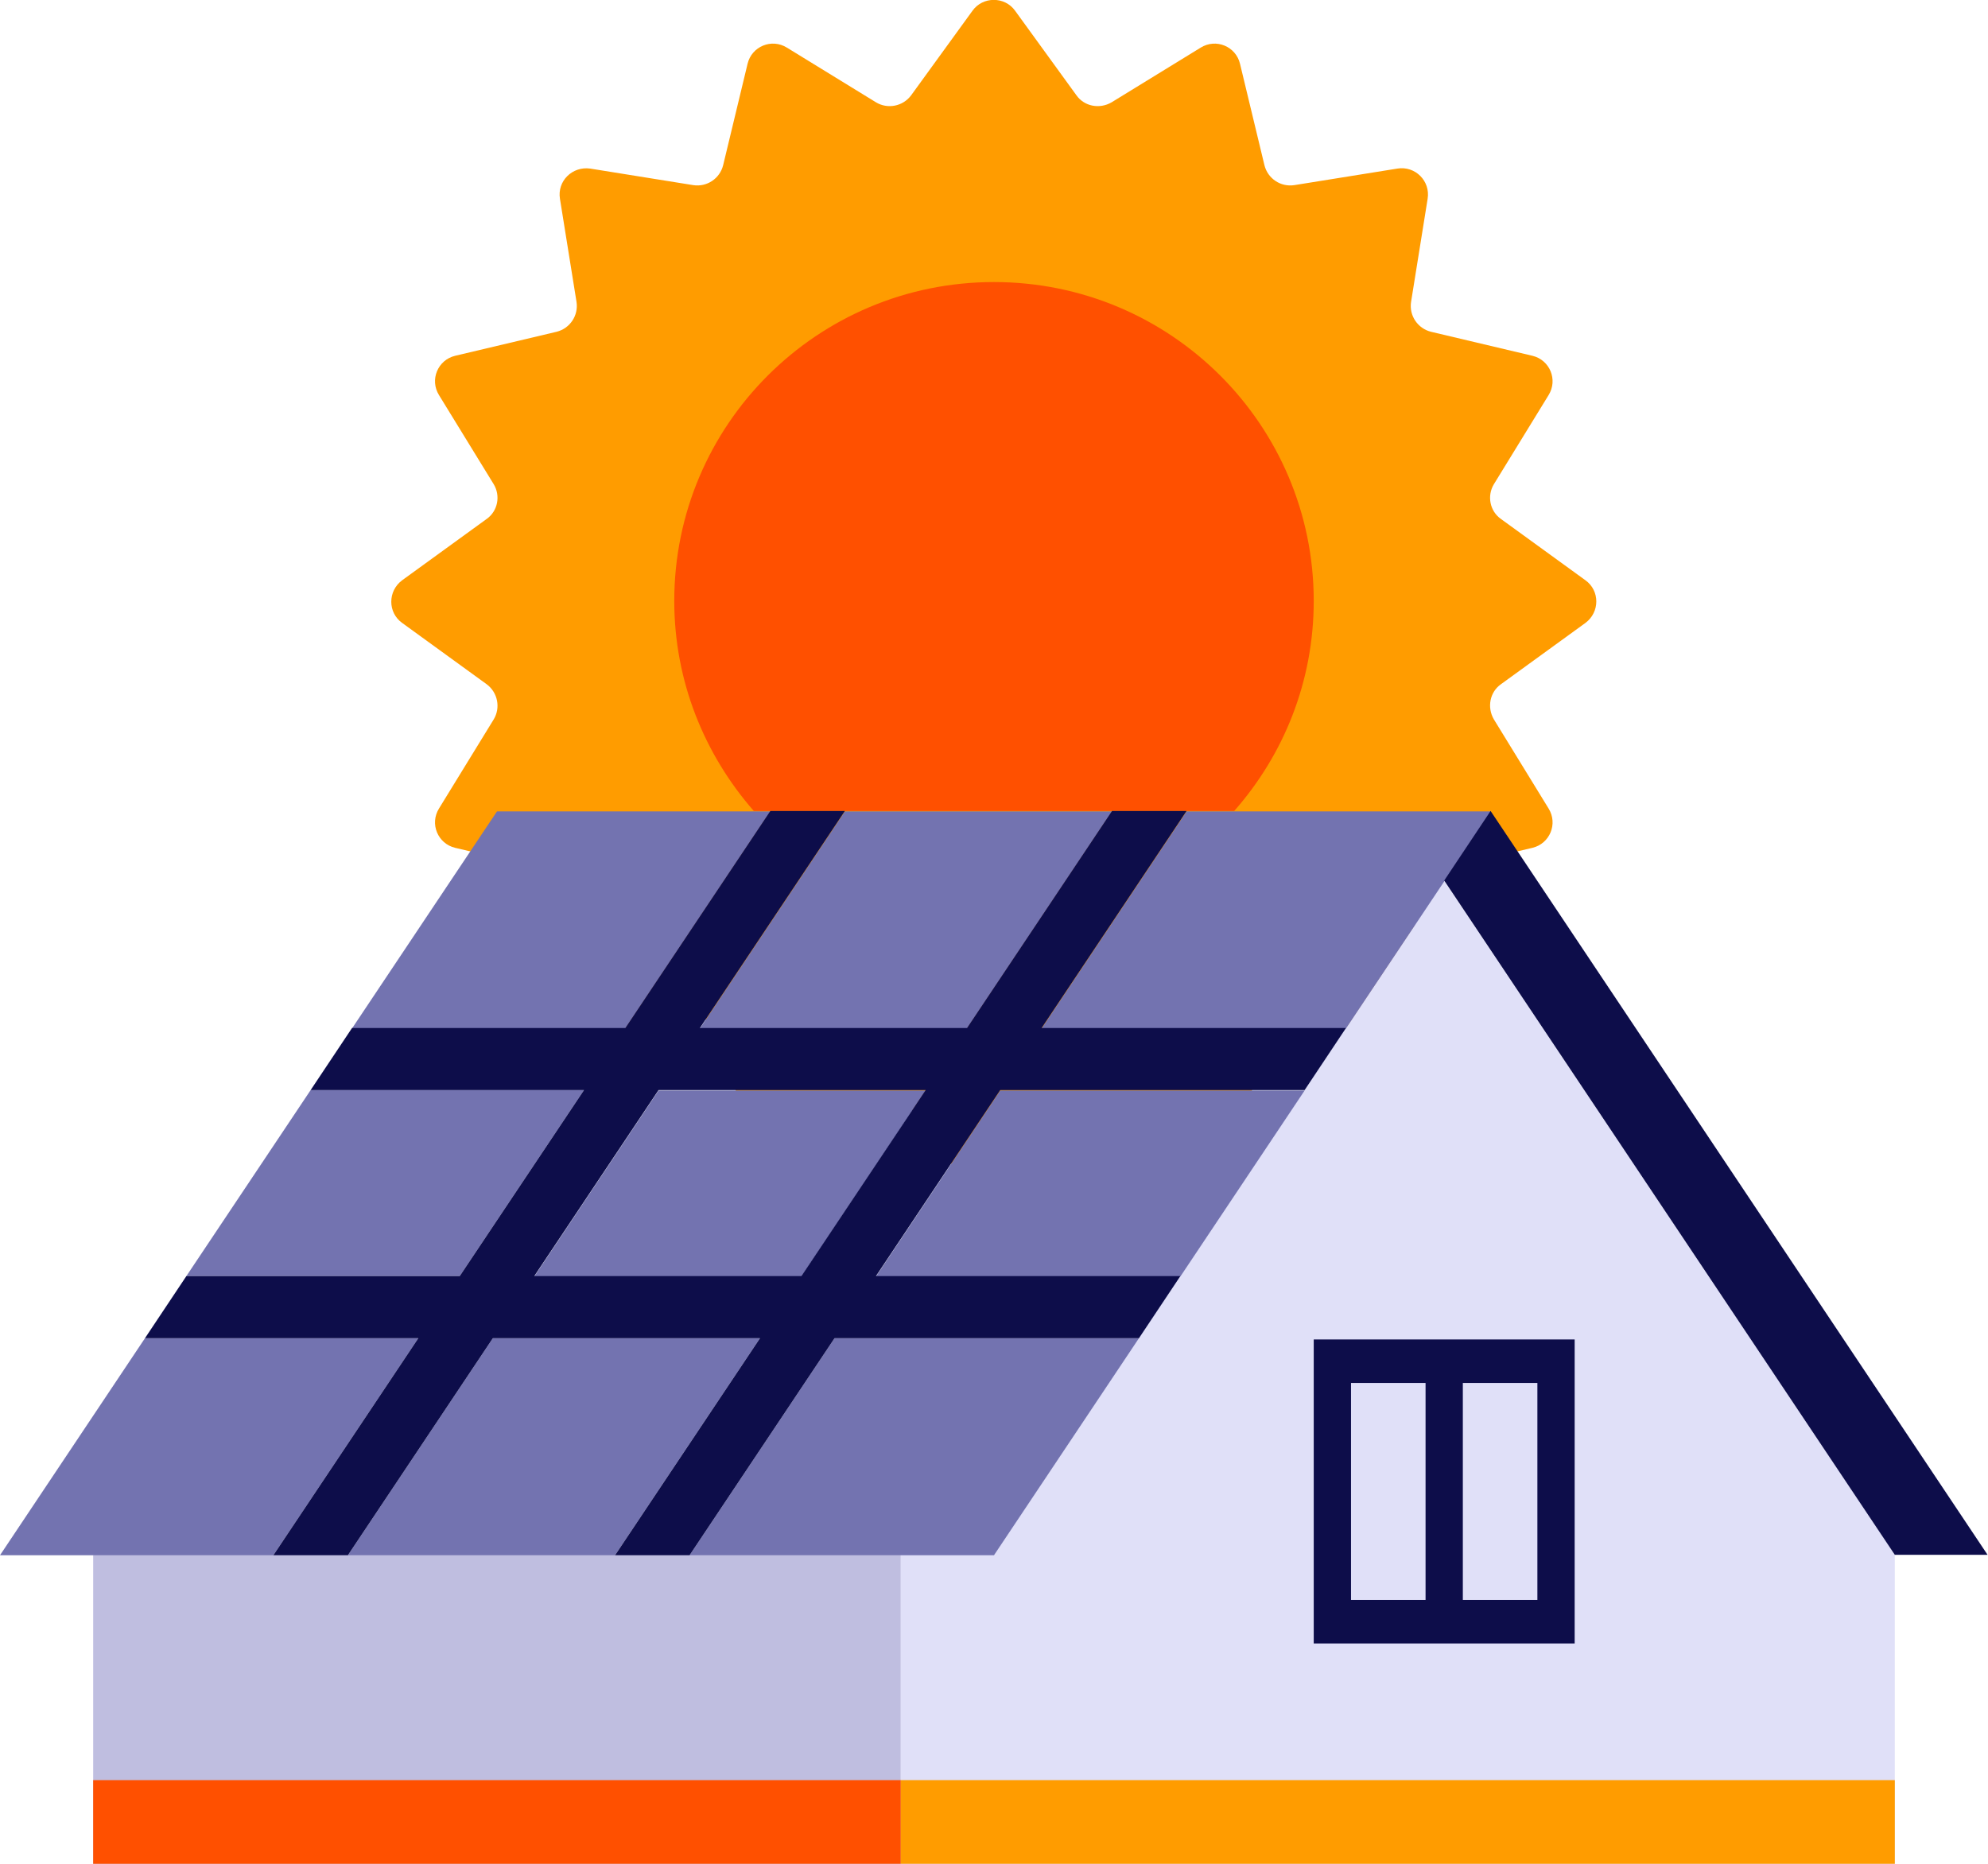
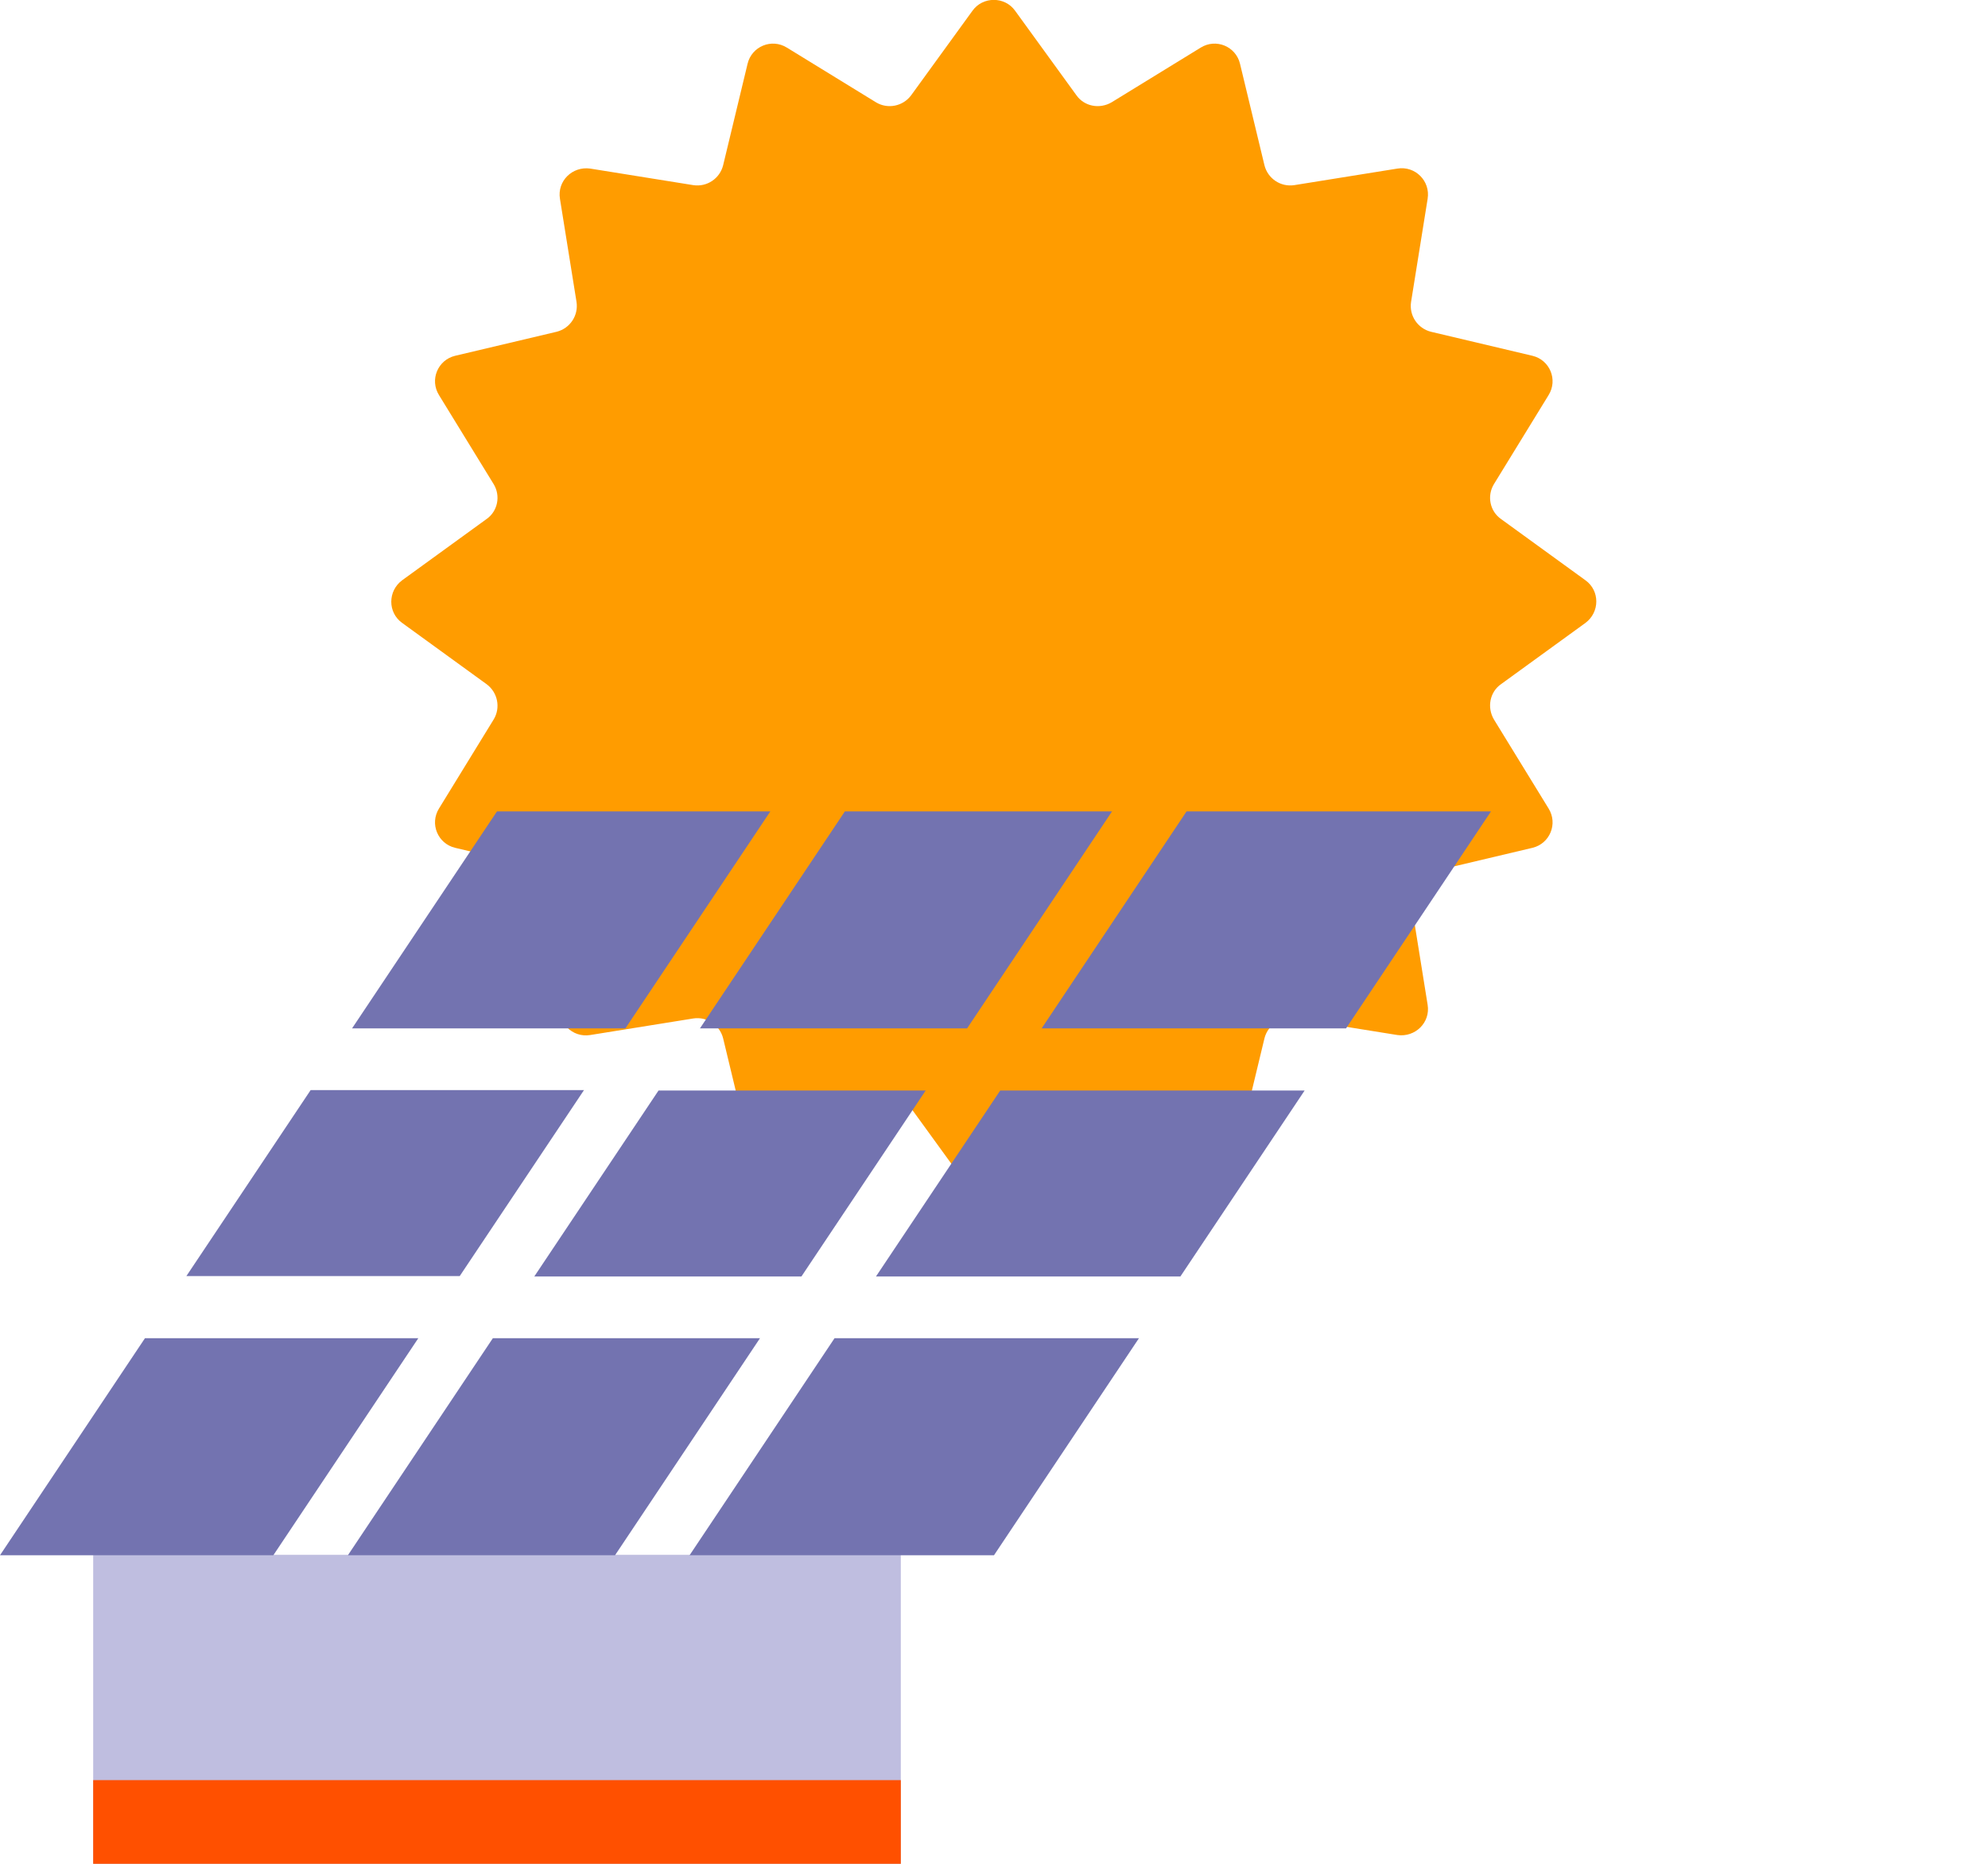
<svg xmlns="http://www.w3.org/2000/svg" id="Layer_2" viewBox="0 0 48 45">
  <defs>
    <style>.cls-1{fill:#0d0d4a;}.cls-1,.cls-2,.cls-3,.cls-4,.cls-5,.cls-6{stroke-width:0px;}.cls-2{fill:#ff9c00;}.cls-3{fill:#bfbee0;}.cls-4{fill:#e0e0f8;}.cls-5{fill:#7373b0;}.cls-6{fill:#ff5000;}</style>
  </defs>
  <g id="Group_Energy_Yellows">
    <path class="cls-2" d="m24.51.26l1.48,2.04c.19.27.56.34.85.17l2.15-1.32c.37-.23.85-.03.95.39l.59,2.45c.08.32.39.53.72.48l2.49-.4c.43-.07.8.3.73.73l-.4,2.49c-.05.33.16.64.48.72l2.45.58c.42.1.62.58.39.95l-1.32,2.15c-.17.28-.1.65.17.84l2.04,1.48c.35.25.35.77,0,1.03l-2.04,1.48c-.27.19-.34.56-.17.85l1.32,2.15c.23.37.03.85-.39.95l-2.45.58c-.32.08-.53.39-.48.72l.4,2.49c.07.43-.3.79-.73.73l-2.49-.4c-.33-.05-.64.16-.72.48l-.59,2.45c-.1.42-.58.62-.95.39l-2.15-1.32c-.28-.17-.65-.1-.85.17l-1.48,2.04c-.25.35-.78.35-1.03,0l-1.48-2.04c-.2-.27-.57-.34-.85-.17l-2.15,1.32c-.37.23-.85.03-.95-.39l-.59-2.45c-.08-.32-.39-.53-.72-.48l-2.49.4c-.43.07-.8-.3-.73-.73l.4-2.49c.05-.33-.16-.64-.48-.72l-2.45-.58c-.42-.1-.62-.58-.39-.95l1.32-2.15c.17-.28.1-.65-.17-.85l-2.04-1.48c-.35-.25-.35-.77,0-1.03l2.04-1.48c.27-.19.34-.56.17-.84l-1.32-2.15c-.23-.37-.03-.85.39-.95l2.45-.58c.32-.08.53-.39.48-.72l-.4-2.49c-.07-.43.3-.79.73-.73l2.49.4c.33.05.64-.16.72-.48l.59-2.45c.1-.42.58-.62.95-.39l2.15,1.32c.28.17.65.1.85-.17l1.48-2.04c.25-.35.78-.35,1.03,0Z" />
-     <path class="cls-6" d="m29.8,19.58c1.19-1.35,1.92-3.12,1.92-5.07,0-4.25-3.45-7.7-7.72-7.7s-7.72,3.45-7.72,7.7c0,1.94.73,3.71,1.92,5.07h11.6Z" />
    <polygon class="cls-3" points="2.25 37.54 21.75 37.54 21.75 45 2.25 45 2.25 37.54" />
-     <polygon class="cls-4" points="45.75 37.54 34.87 21.27 24 37.54 21.75 37.54 21.75 45 45.75 45 45.75 37.54" />
    <path class="cls-5" d="m18.35,32.31l-3.5,5.24h-6.45l3.5-5.24h6.45Zm-4.25-5.99h-6.6l-3,4.49h6.6l3-4.49Zm-10.6,5.99l-3.5,5.24h6.6l3.5-5.24H3.5Zm15.1-12.72h-6.6l-3.5,5.24h6.6l3.5-5.24Zm4.75,5.24l3.5-5.24h-6.45l-3.5,5.24h6.45Zm5.3-5.24l-3.5,5.24h7.35l3.5-5.24h-7.35Zm-15.75,11.23h6.45l3-4.49h-6.45l-3,4.49Zm8.25,0h7.35l3-4.49h-7.35l-3,4.49Zm-4.5,6.73h7.35l3.5-5.24h-7.35l-3.5,5.24Z" />
-     <path class="cls-1" d="m48,37.54s-2.25,0-2.25,0l-10.88-16.28,1.12-1.68,12,17.96Zm-23.85-11.22h7.35l1-1.5h-7.35l3.5-5.24h-1.8l-3.5,5.24h-6.45l3.5-5.24h-1.8l-3.5,5.24h-6.6l-1,1.5h6.6l-3,4.49h-6.6l-1,1.5h6.6l-3.5,5.24h1.8l3.5-5.24h6.45l-3.5,5.24h1.8l3.5-5.24h7.35l1-1.5h-7.35l3-4.49Zm-4.8,4.49h-6.45l3-4.49h6.45l-3,4.49Z" />
-     <path class="cls-1" d="m31.72,32.34v7.34h6.3v-7.34h-6.3Zm2.7,6.29h-1.8v-5.24h1.8v5.24Zm2.7,0h-1.8v-5.24h1.8v5.24Z" />
    <rect class="cls-6" x="2.25" y="42.98" width="19.5" height="2.02" />
-     <rect class="cls-2" x="21.75" y="42.98" width="24" height="2.02" />
  </g>
</svg>